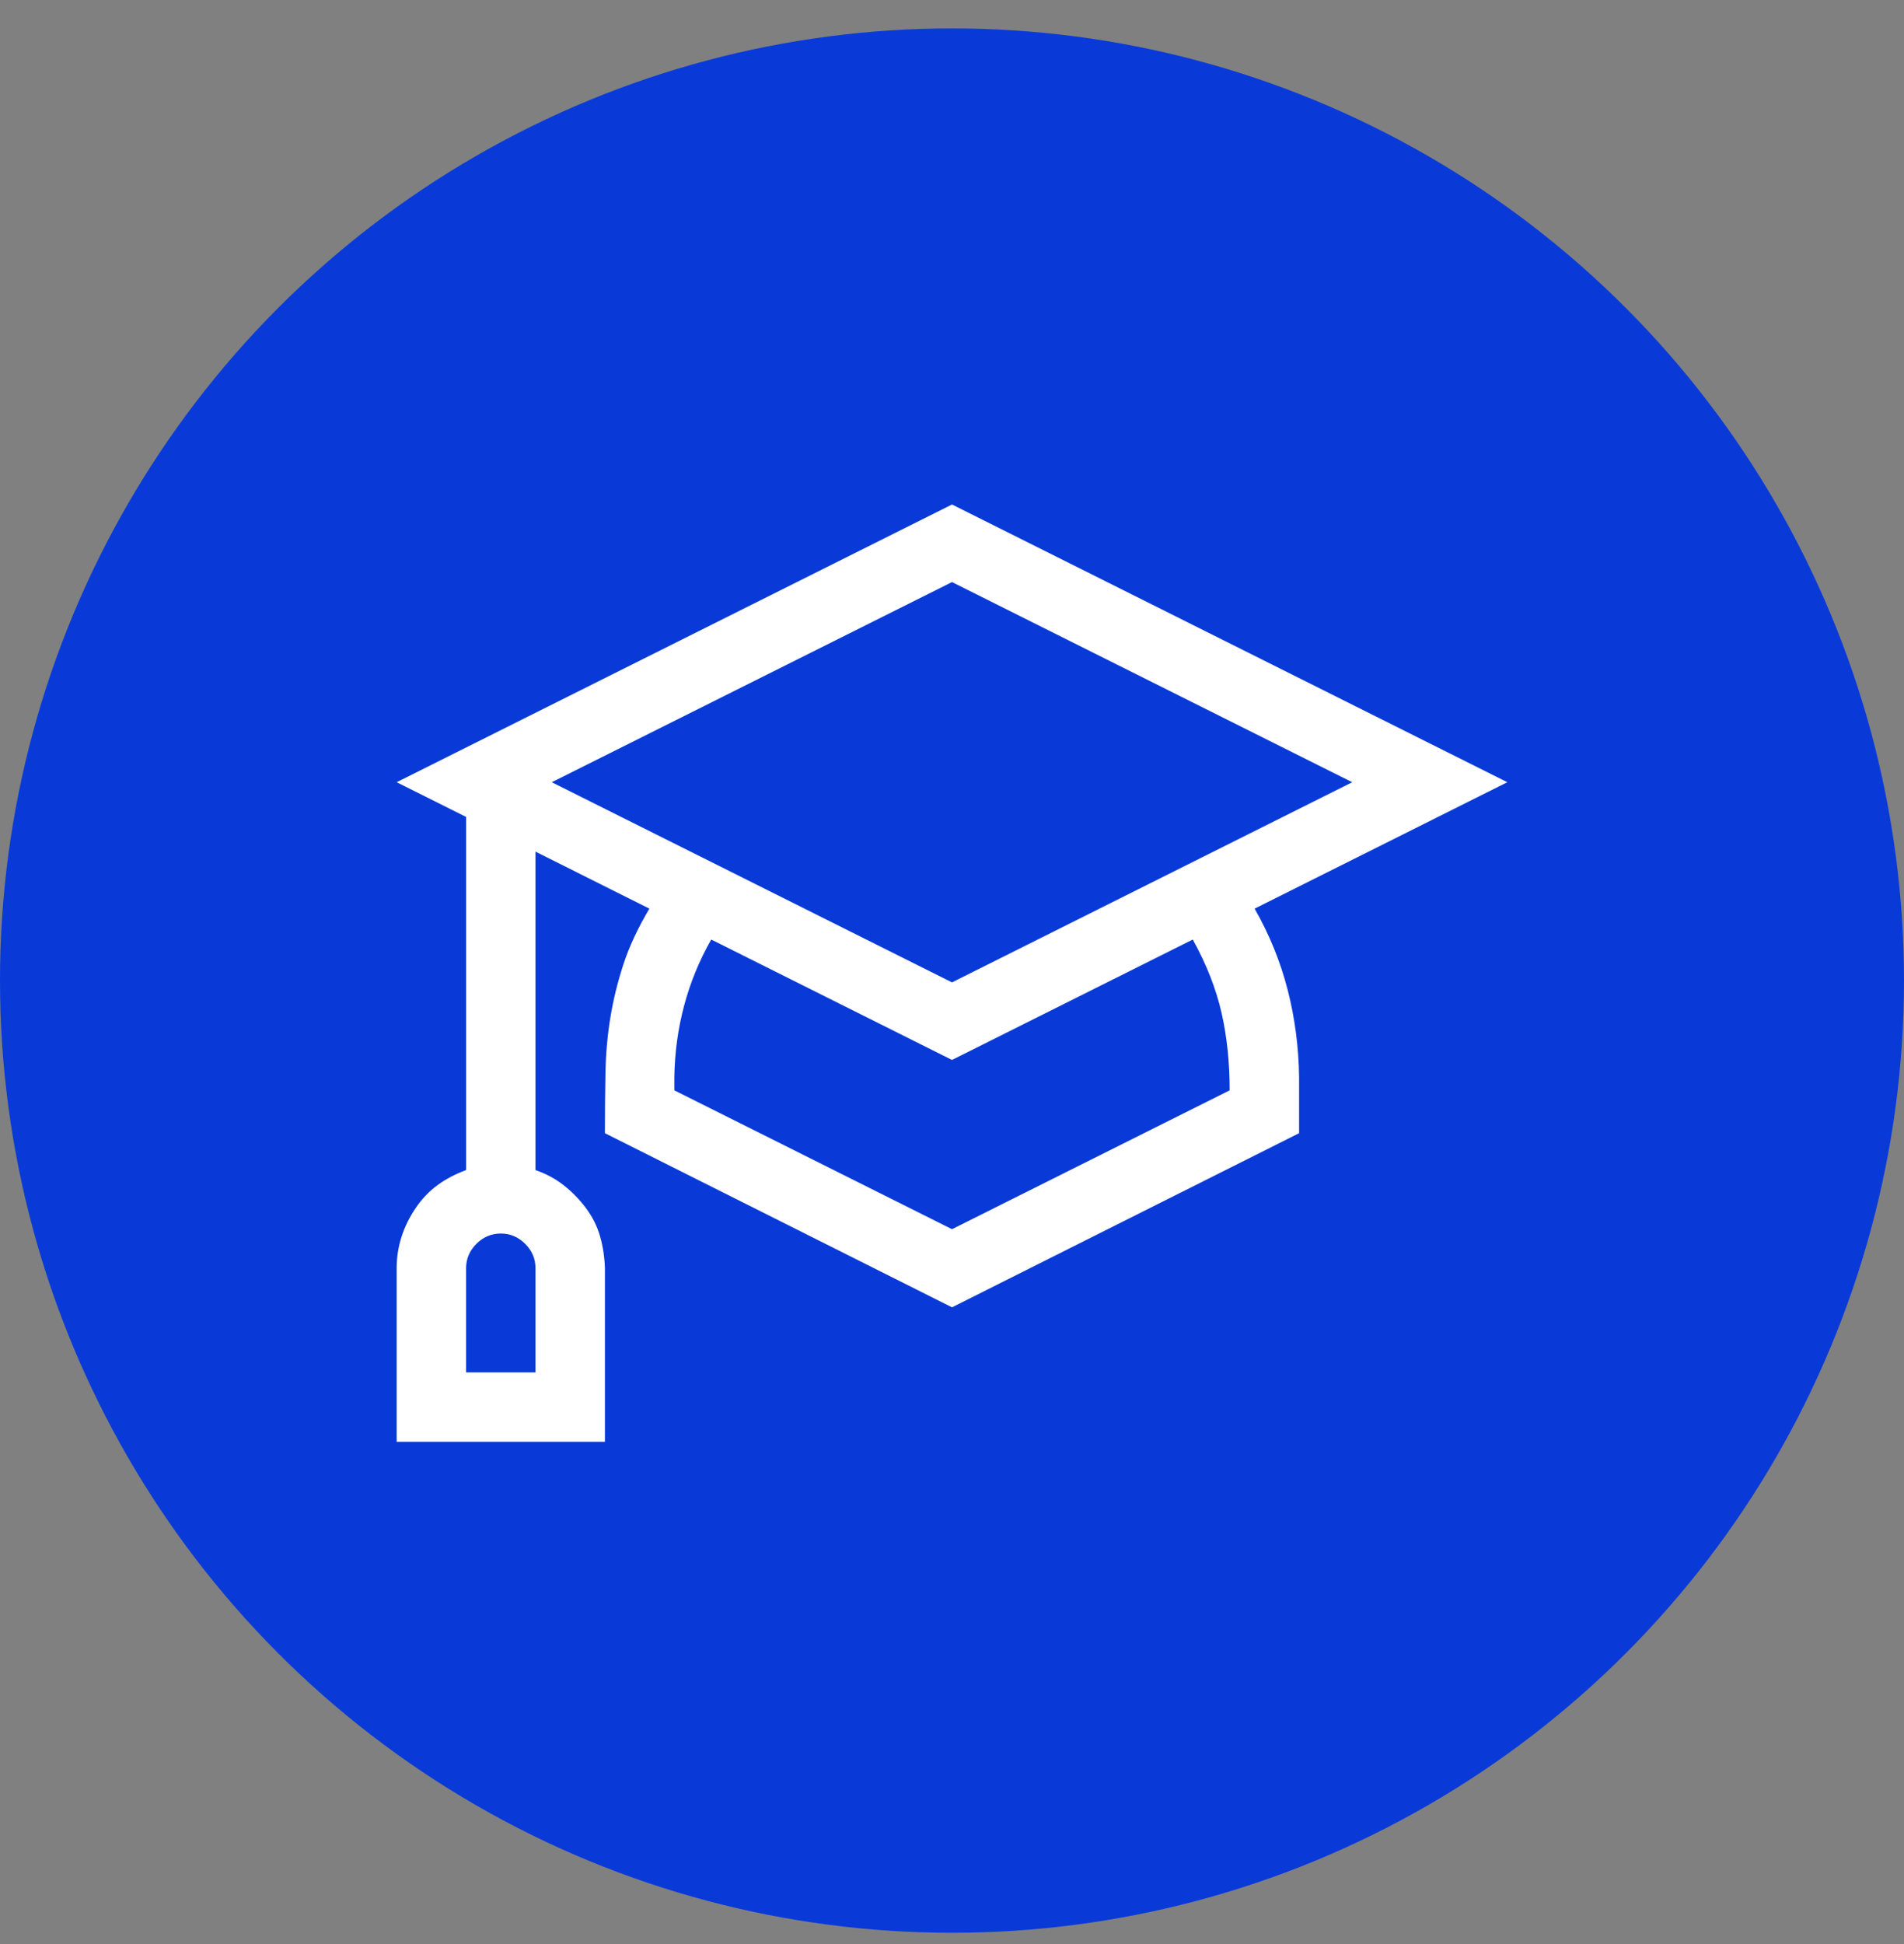
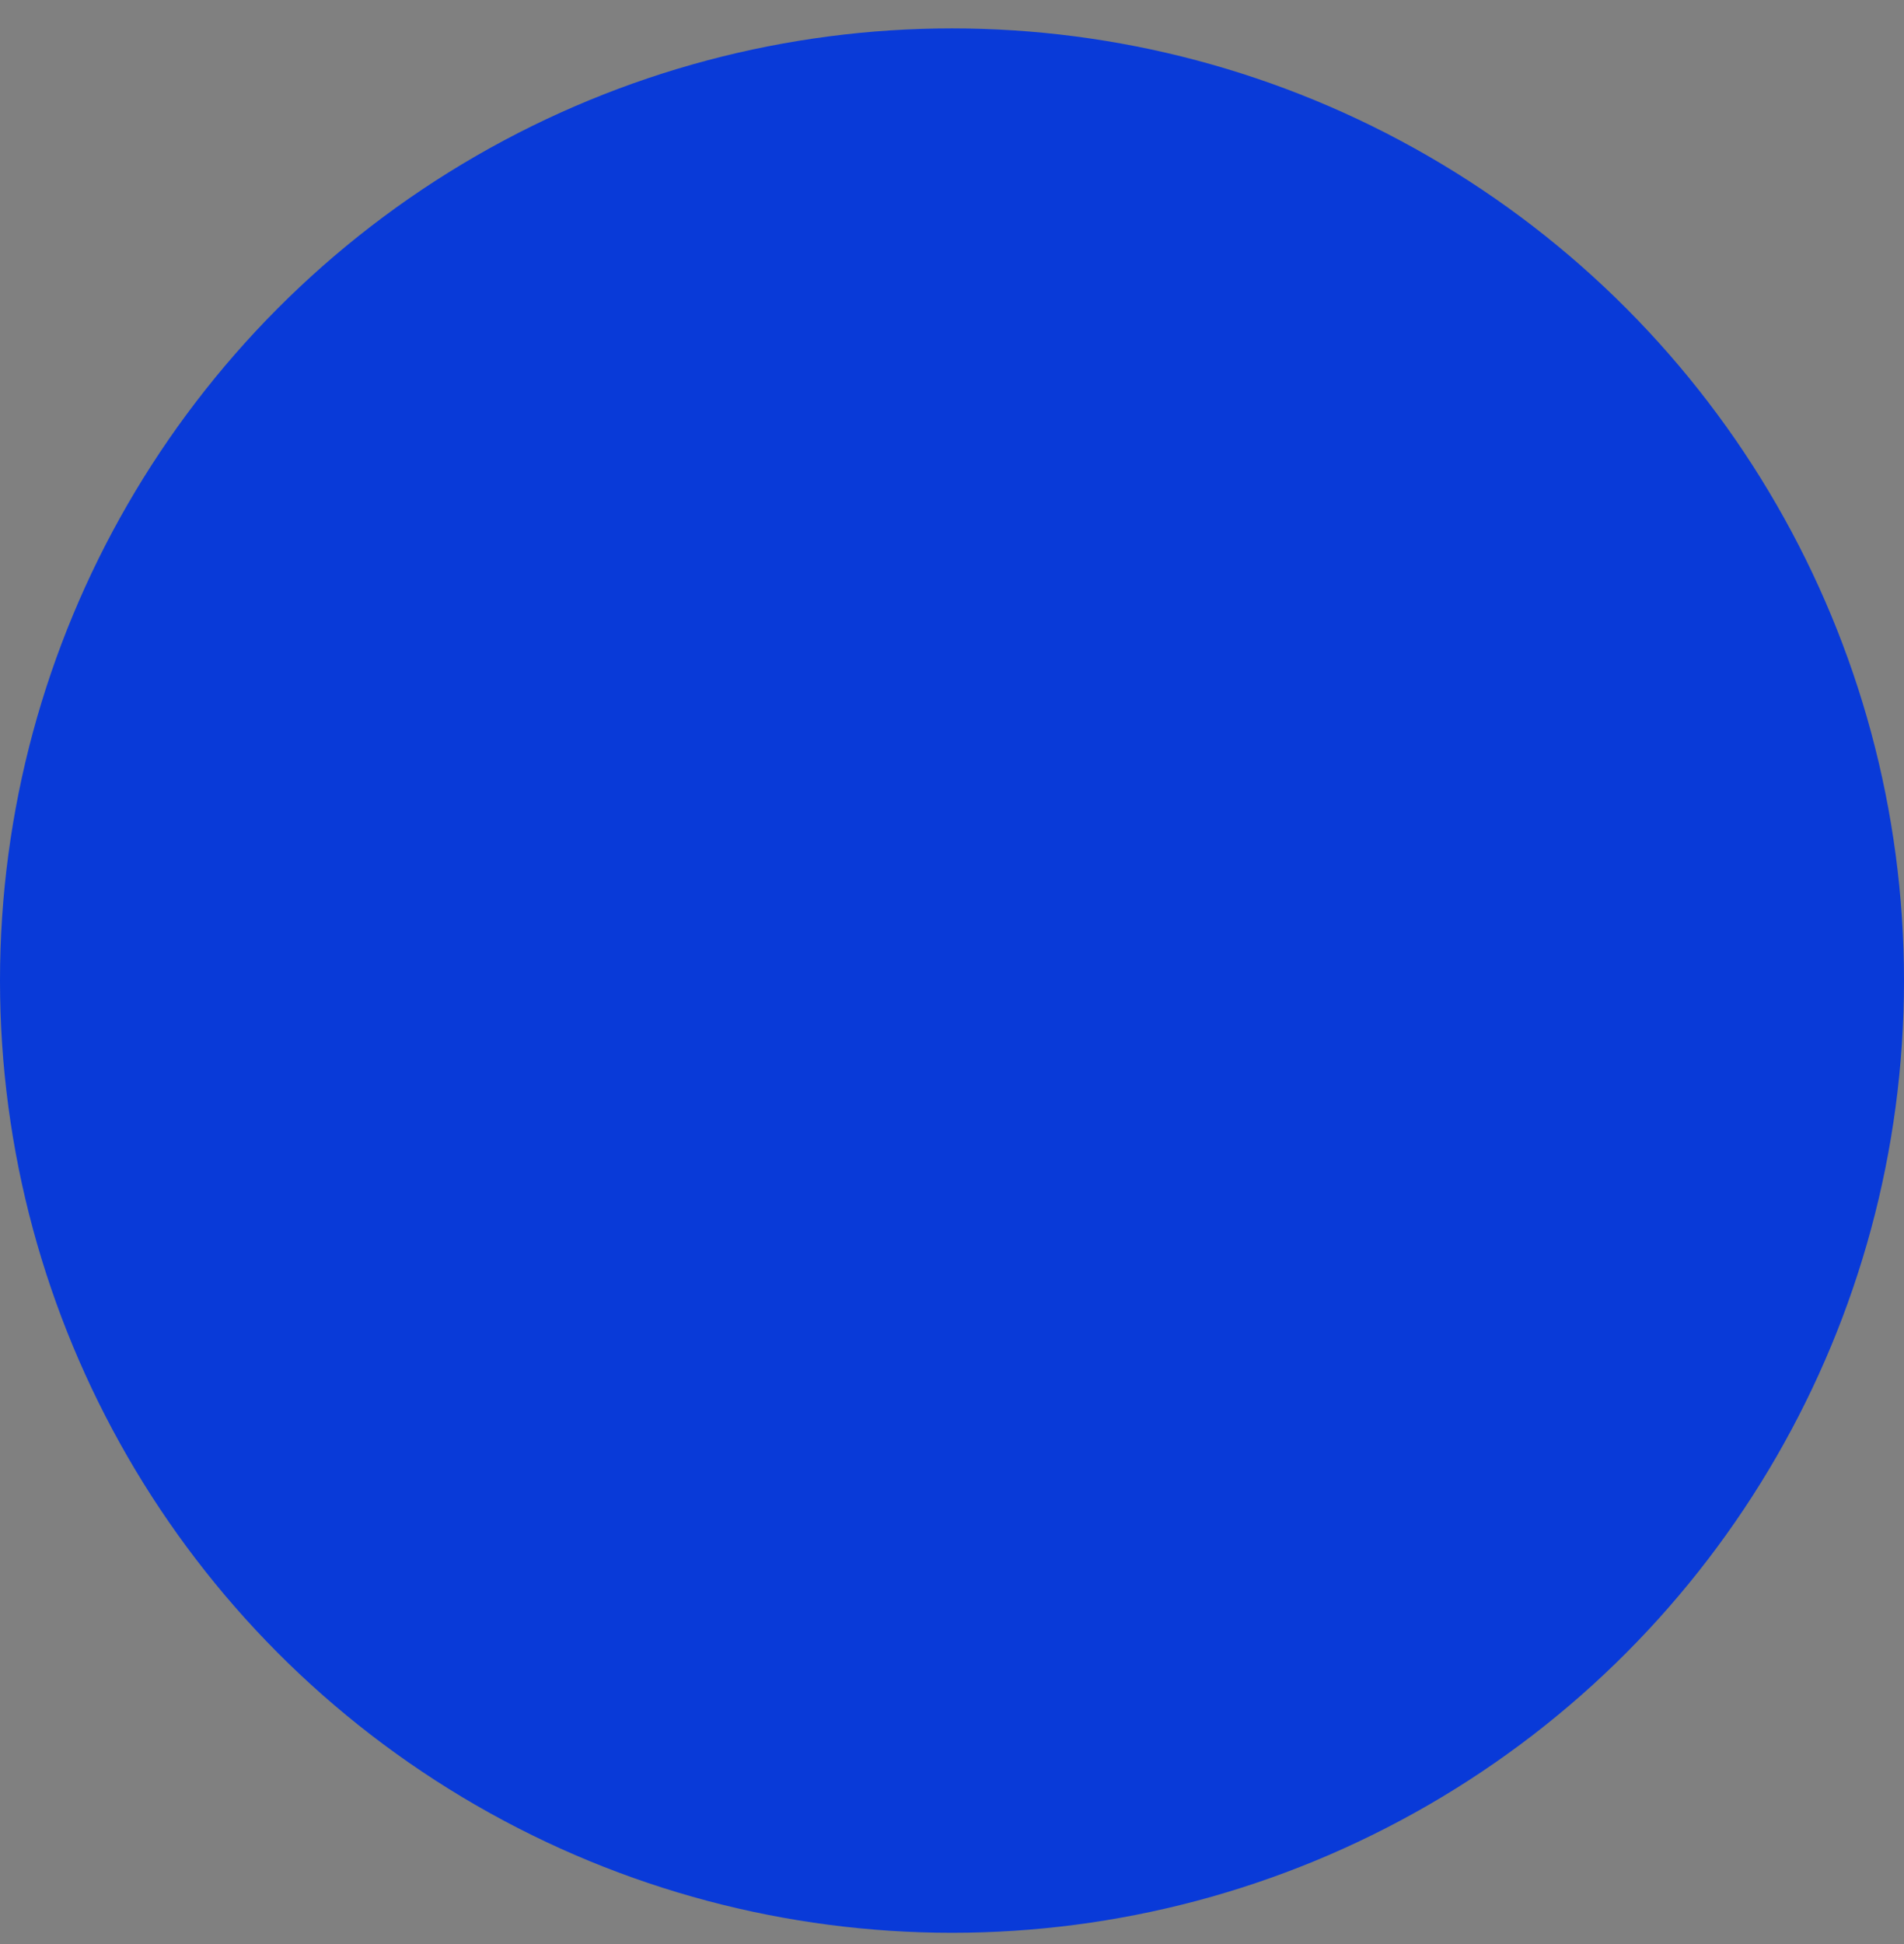
<svg xmlns="http://www.w3.org/2000/svg" width="48" height="49" viewBox="0 0 48 49" fill="none">
  <rect x="0" y="0" width="48" height="49" fill="#808080" stroke="none" />
  <g id="Group 13715">
    <circle id="Ellipse 16" cx="24" cy="24.716" r="24" fill="#093AD8" />
-     <path id="Vector" d="M31.629 22.902C32.003 23.558 32.281 24.242 32.463 24.953C32.645 25.664 32.741 26.397 32.75 27.154V28.562L24 32.951L15.25 28.562C15.25 28.015 15.255 27.505 15.264 27.031C15.273 26.557 15.314 26.096 15.387 25.65C15.46 25.203 15.569 24.757 15.715 24.31C15.861 23.863 16.079 23.394 16.371 22.902L13.5 21.466V29.492C13.764 29.583 14.001 29.71 14.211 29.875C14.421 30.039 14.607 30.23 14.771 30.449C14.935 30.668 15.054 30.904 15.127 31.16C15.2 31.415 15.241 31.684 15.25 31.966V36.341H10V31.966C10 31.693 10.041 31.428 10.123 31.173C10.205 30.918 10.324 30.677 10.479 30.449C10.633 30.221 10.816 30.029 11.025 29.875C11.235 29.72 11.477 29.592 11.75 29.492V20.591L10 19.716L24 12.716L38 19.716L31.629 22.902ZM13.5 31.966C13.5 31.729 13.413 31.524 13.24 31.351C13.067 31.178 12.862 31.091 12.625 31.091C12.388 31.091 12.183 31.178 12.01 31.351C11.837 31.524 11.75 31.729 11.75 31.966V34.591H13.5V31.966ZM13.91 19.716L24 24.761L34.09 19.716L24 14.671L13.91 19.716ZM31 27.482C31 26.78 30.932 26.128 30.795 25.527C30.658 24.925 30.417 24.31 30.07 23.681L24 26.716L17.93 23.681C17.629 24.21 17.401 24.766 17.246 25.349C17.091 25.933 17.009 26.534 17 27.154V27.482L24 30.982L31 27.482Z" fill="white" />
  </g>
</svg>